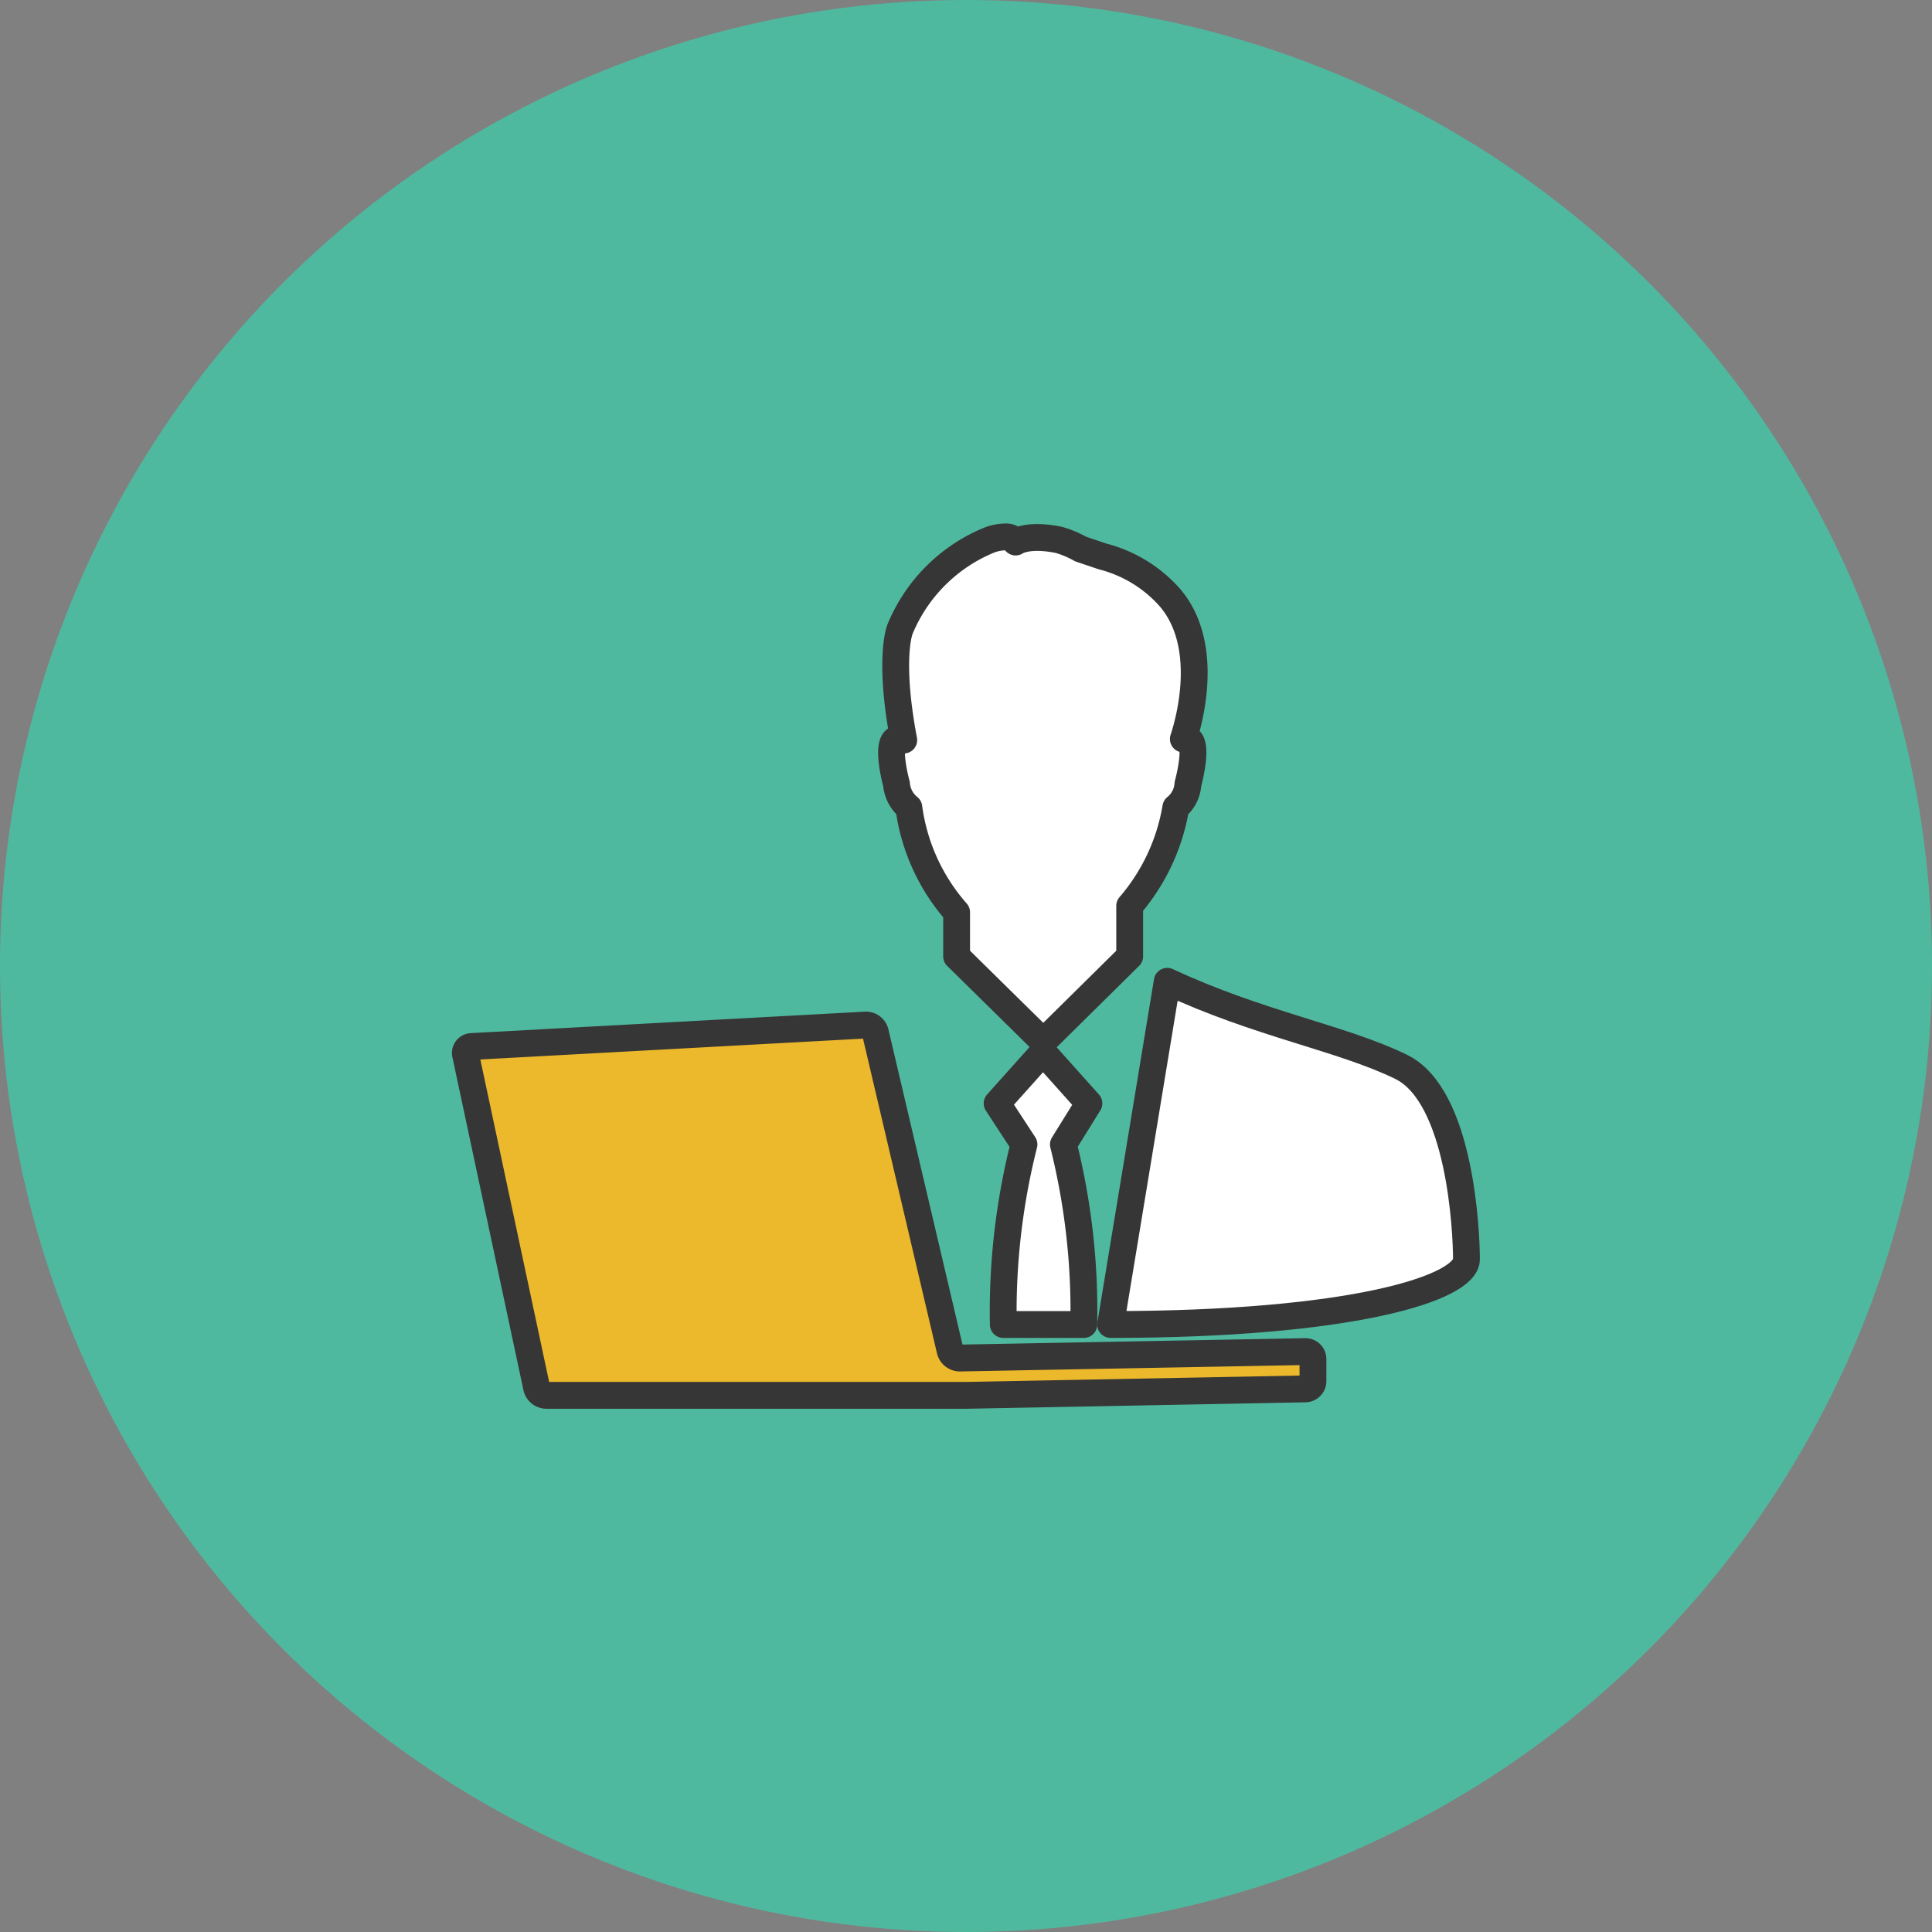
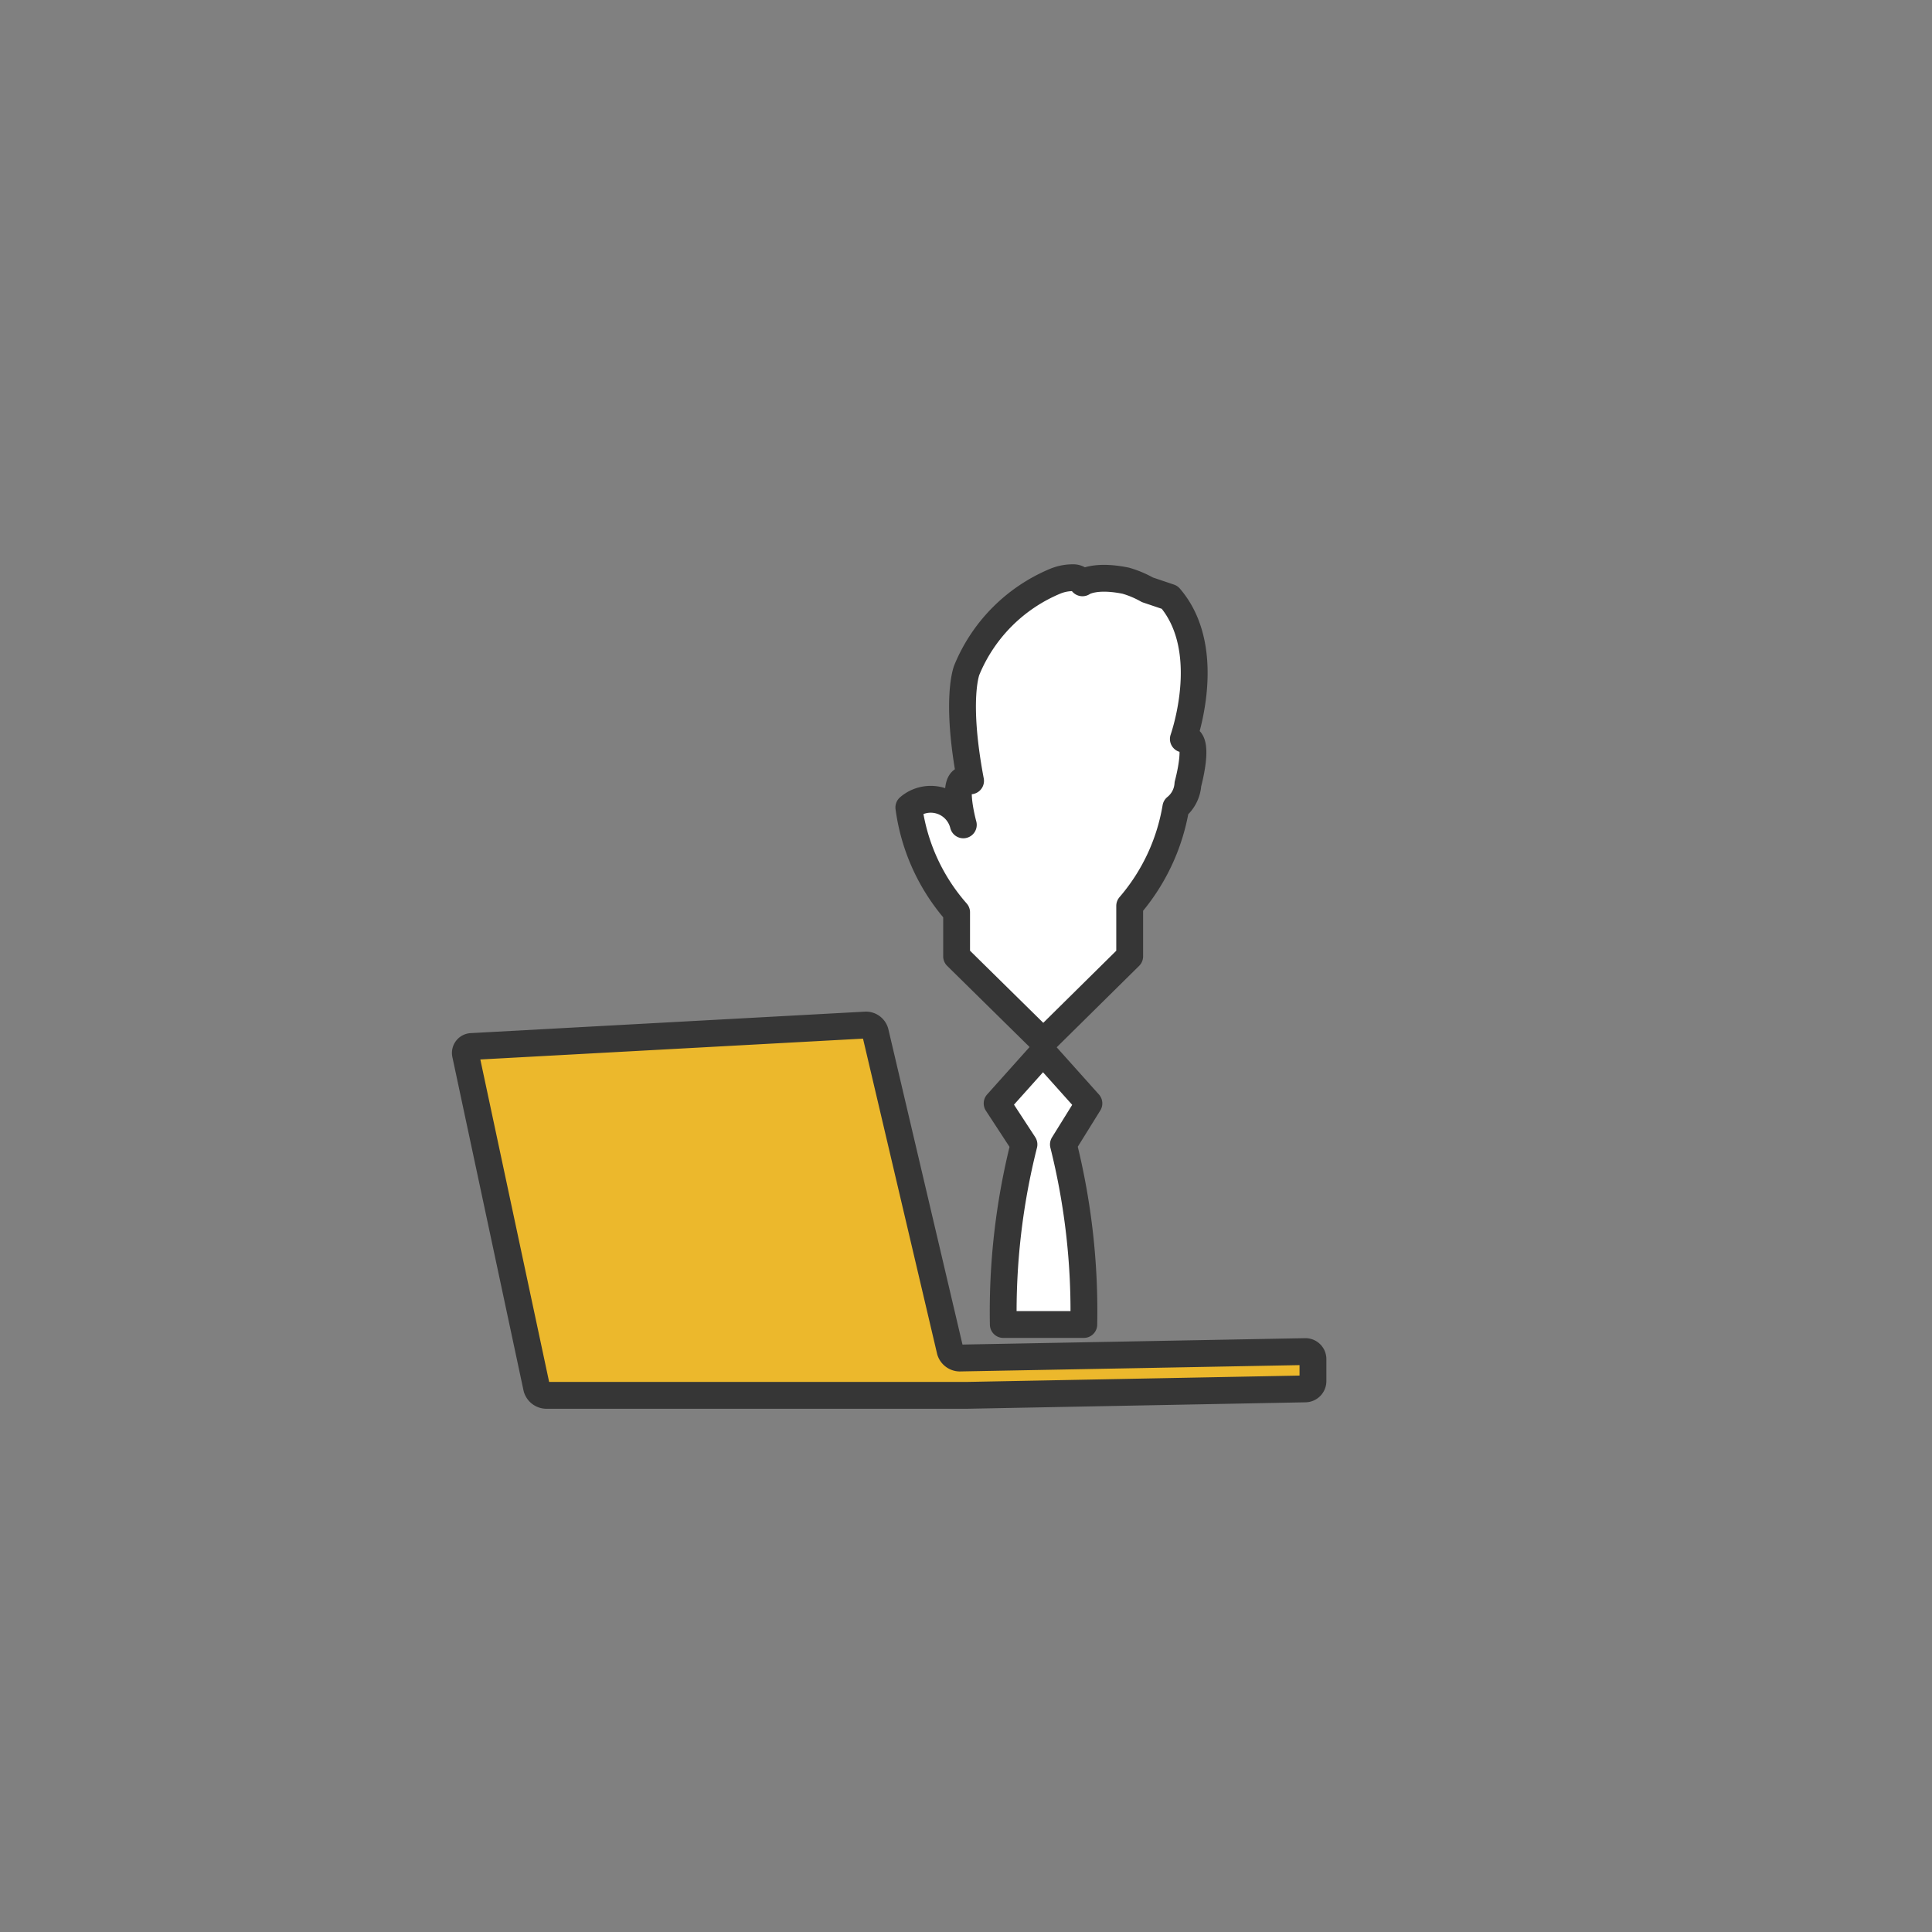
<svg xmlns="http://www.w3.org/2000/svg" viewBox="0 0 72 72">
  <rect x="0" y="0" width="72" height="72" fill="#808080" stroke="none" />
  <defs>
    <style>.cls-1{fill:#4FB99F;}.cls-2{fill:#ecb82c;}.cls-2,.cls-3{stroke:#363636;stroke-linecap:round;stroke-linejoin:round;}.cls-3{fill:#fff;}</style>
  </defs>
  <title>full event management</title>
  <g id="Layer_2" data-name="Layer 2">
    <g id="Layer_1-2" data-name="Layer 1">
-       <circle class="cls-1" cx="36" cy="36" r="36" />
      <path class="cls-2" d="M48.64,50.37l-12.88.24a.38.38,0,0,1-.35-.27L32.62,38.47a.36.36,0,0,0-.35-.27L17.58,39a.24.24,0,0,0-.23.3L20,51.72a.38.38,0,0,0,.35.28h15.7l12.59-.24a.29.29,0,0,0,.29-.29v-.81A.28.28,0,0,0,48.64,50.37Z" />
      <path class="cls-3" d="M38.87,39.21l-1.71,1.91,1,1.53a25.48,25.48,0,0,0-.77,6.71h3a25.58,25.58,0,0,0-.76-6.71l.95-1.53Z" />
-       <path class="cls-3" d="M52.22,39.76c-2.21-1.08-5.3-1.59-8.72-3.19L41.39,49.36c9,0,13.26-1.36,13.26-2.43S54.42,40.84,52.22,39.76Z" />
-       <path class="cls-3" d="M33.87,30.09A7.39,7.39,0,0,0,35.65,34v1.64l3.23,3.18,3.22-3.18V33.76a7.52,7.52,0,0,0,1.72-3.67,1.21,1.21,0,0,0,.45-.87s.52-1.88-.17-1.68c.24-.72,1-3.53-.51-5.28a5,5,0,0,0-2.49-1.52l-.83-.28a3.72,3.72,0,0,0-.81-.34c-1.18-.24-1.61.08-1.61.08a.41.41,0,0,0-.32-.19,1.74,1.74,0,0,0-.67.12,6.1,6.1,0,0,0-3.32,3.32s-.44,1.06.14,4.13c-.83-.39-.27,1.64-.27,1.64A1.25,1.25,0,0,0,33.87,30.09Z" />
+       <path class="cls-3" d="M33.87,30.09A7.39,7.39,0,0,0,35.65,34v1.64l3.23,3.18,3.22-3.18V33.76a7.52,7.52,0,0,0,1.72-3.67,1.21,1.21,0,0,0,.45-.87s.52-1.88-.17-1.68c.24-.72,1-3.53-.51-5.28l-.83-.28a3.72,3.72,0,0,0-.81-.34c-1.18-.24-1.61.08-1.61.08a.41.41,0,0,0-.32-.19,1.74,1.74,0,0,0-.67.12,6.1,6.1,0,0,0-3.32,3.32s-.44,1.06.14,4.13c-.83-.39-.27,1.64-.27,1.64A1.25,1.25,0,0,0,33.87,30.09Z" />
    </g>
  </g>
</svg>